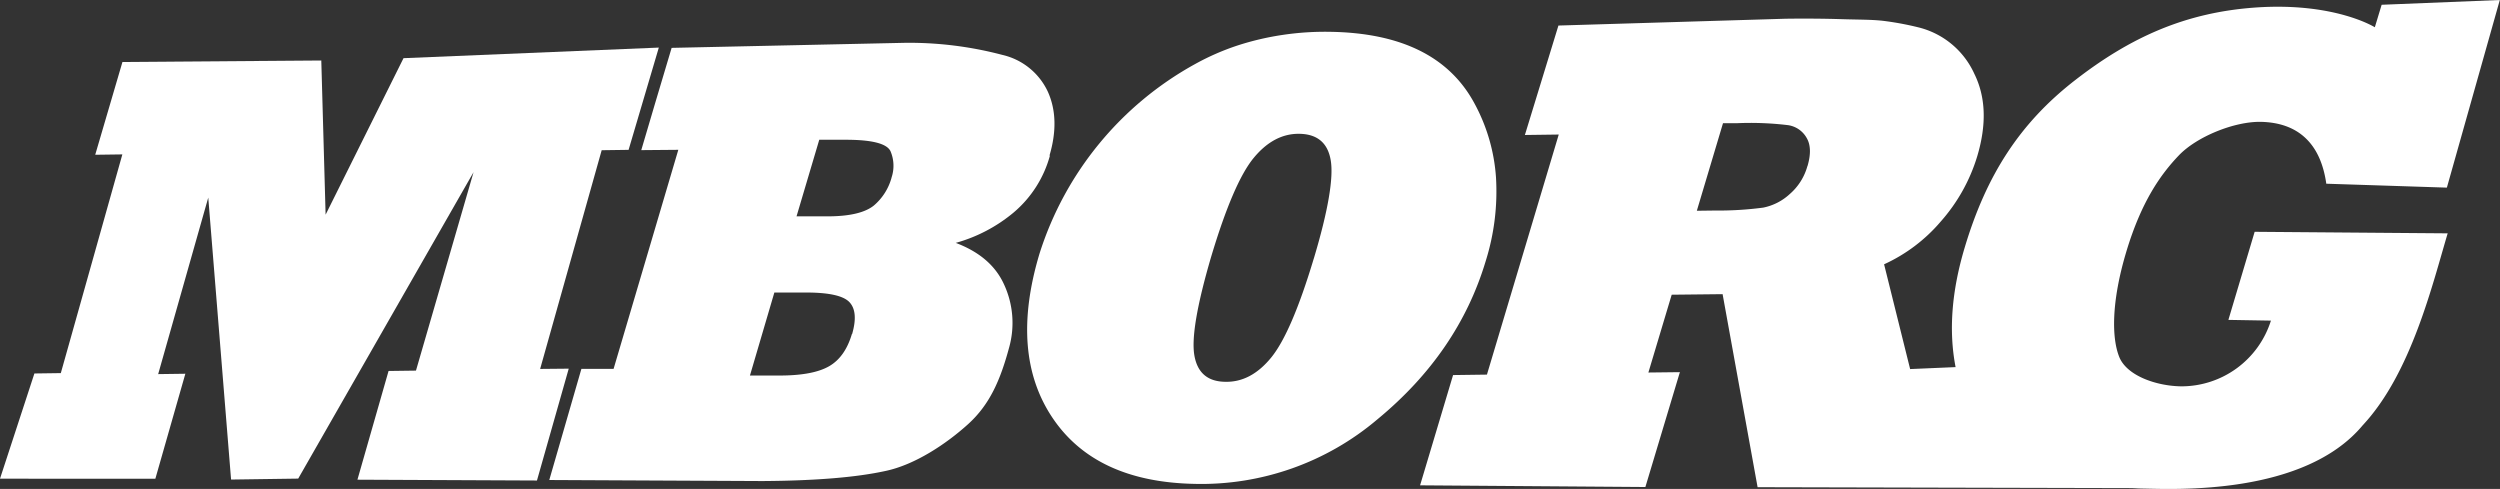
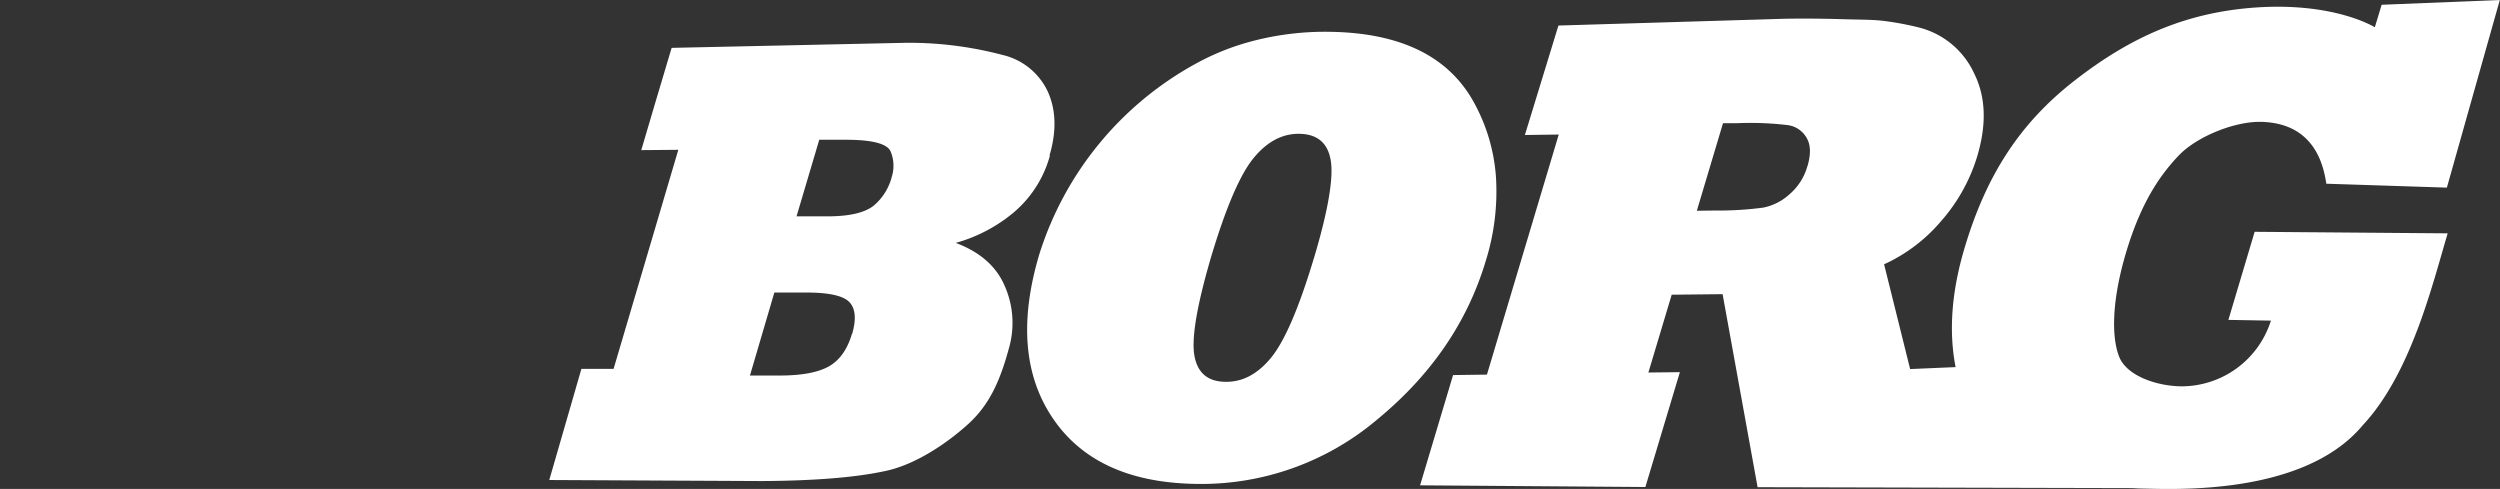
<svg xmlns="http://www.w3.org/2000/svg" viewBox="0 0 550.04 107.58">
  <rect x="0" y="0" width="550.04" height="107.58" fill="#333333" stroke="none" />
  <defs>
    <style>.cls-1{fill:#fff;}</style>
  </defs>
  <g id="Ebene_2" data-name="Ebene 2">
    <g id="Ebene_1-2" data-name="Ebene 1">
-       <polyline class="cls-1" points="0 105.32 34.18 105.33 40.78 82.23 34.8 82.31 45.82 43.47 50.84 105.51 65.61 105.3 104.19 37.88 91.52 81.54 85.49 81.62 78.64 105.54 118.14 105.72 125.13 81.11 118.84 81.17 132.38 33.05 138.3 32.97 144.95 10.47 88.78 12.8 71.64 47.23 70.69 13.31 26.94 13.64 20.95 34.05 26.92 33.97 13.38 82.09 7.57 82.17 0 105.32" />
      <path class="cls-1" d="M289.06,56.86q-4.9,16.32-9.38,21.81T269.53,84q-5.76-.09-6.75-5.81t3.69-21.69q4.89-16.32,9.35-21.74t10.09-5.32c3.92.07,6.22,2,6.87,5.82s-.55,11.06-3.72,21.62M329.14,39a39.72,39.72,0,0,0-4.78-16.33Q316.06,7.36,292.66,7a63,63,0,0,0-10.52.69,61,61,0,0,0-9.78,2.29A54.45,54.45,0,0,0,263,14.06a72.63,72.63,0,0,0-34.3,41.77q-6.6,22,2.87,36.1t31.24,14.53A59.92,59.92,0,0,0,303.1,92.22Q320.82,77.6,326.86,57.5A51.1,51.1,0,0,0,329.14,39" />
      <path class="cls-1" d="M196.15,39.11a12.29,12.29,0,0,1-3.9,6.12c-1.94,1.55-5.27,2.35-10,2.37l-7,0,5-16.85,5.85,0q8.65,0,9.83,2.53a8.15,8.15,0,0,1,.21,5.83m-8.71,34.38c-1,3.37-2.66,5.73-5,7.08s-5.83,2-10.36,2.05l-7.07,0,5.37-18.26,7,0q7.54,0,9.53,2.13t.58,7M230.9,34.24q2.37-8-.36-14.07a14.66,14.66,0,0,0-10-8.09A80.34,80.34,0,0,0,199.1,9.42l-51.33,1.11-3.68,12.34-3,10.16,8.15-.07L135,81.15l-7.08,0-7.07,24.46,46.86.23q17.43-.1,27.11-2.22c6.52-1.37,13.44-6,18.21-10.33s7.09-9.76,9-16.85a20.13,20.13,0,0,0-1.19-14q-2.83-6.09-10.56-9A34.1,34.1,0,0,0,223,46.77a25,25,0,0,0,8-12.53" />
      <path class="cls-1" d="M397.67,36.5a12.55,12.55,0,0,1-3.88,6.18,12.1,12.1,0,0,1-5.86,3,74.81,74.81,0,0,1-10.66.64l-3.94.05,5.76-19.27,3.22,0a69.1,69.1,0,0,1,10.87.41,5.61,5.61,0,0,1,4.32,2.85c.89,1.53.95,3.59.17,6.21m92.61,33.81,9.36.16A20.65,20.65,0,0,1,479.84,85c-5.47-.09-11.9-2.35-13.56-6.44s-1.81-12,1.53-23.14,7.61-17.08,11.56-21.22,12.2-7.48,18-7.39q6.21.12,9.86,3.55t4.59,10.06l26.53.86L550,0,524,1.05,522.5,6S513.64.43,496.19,1.66c-15.34,1.09-27.44,6.51-39.66,16S437,38.63,432.26,54.48q-4.31,14.38-2,26.29l-10,.43-5.73-23.05a36,36,0,0,0,12.49-9.44,38.39,38.39,0,0,0,8-14.32q3.14-10.49-.62-18.12A18.32,18.32,0,0,0,422,6a66,66,0,0,0-7.79-1.43c-2.63-.28-5.18-.23-8.95-.35s-7.9-.16-12.38-.1l-50,1.5-7.38,24.08,7.45-.1-15.8,52.82-7.45.1-7.26,24.26,49.57.37,7.59-25.27-6.93.08,5.13-17.12L379,64.72l7.7,42.47,81.88.2c.9,0,1.8.09,2.73.1,6.95.12,35.61,1.61,48.55-13.95,10.67-11.43,15.34-31.08,18.67-42.2L496.06,51Z" />
    </g>
  </g>
</svg>